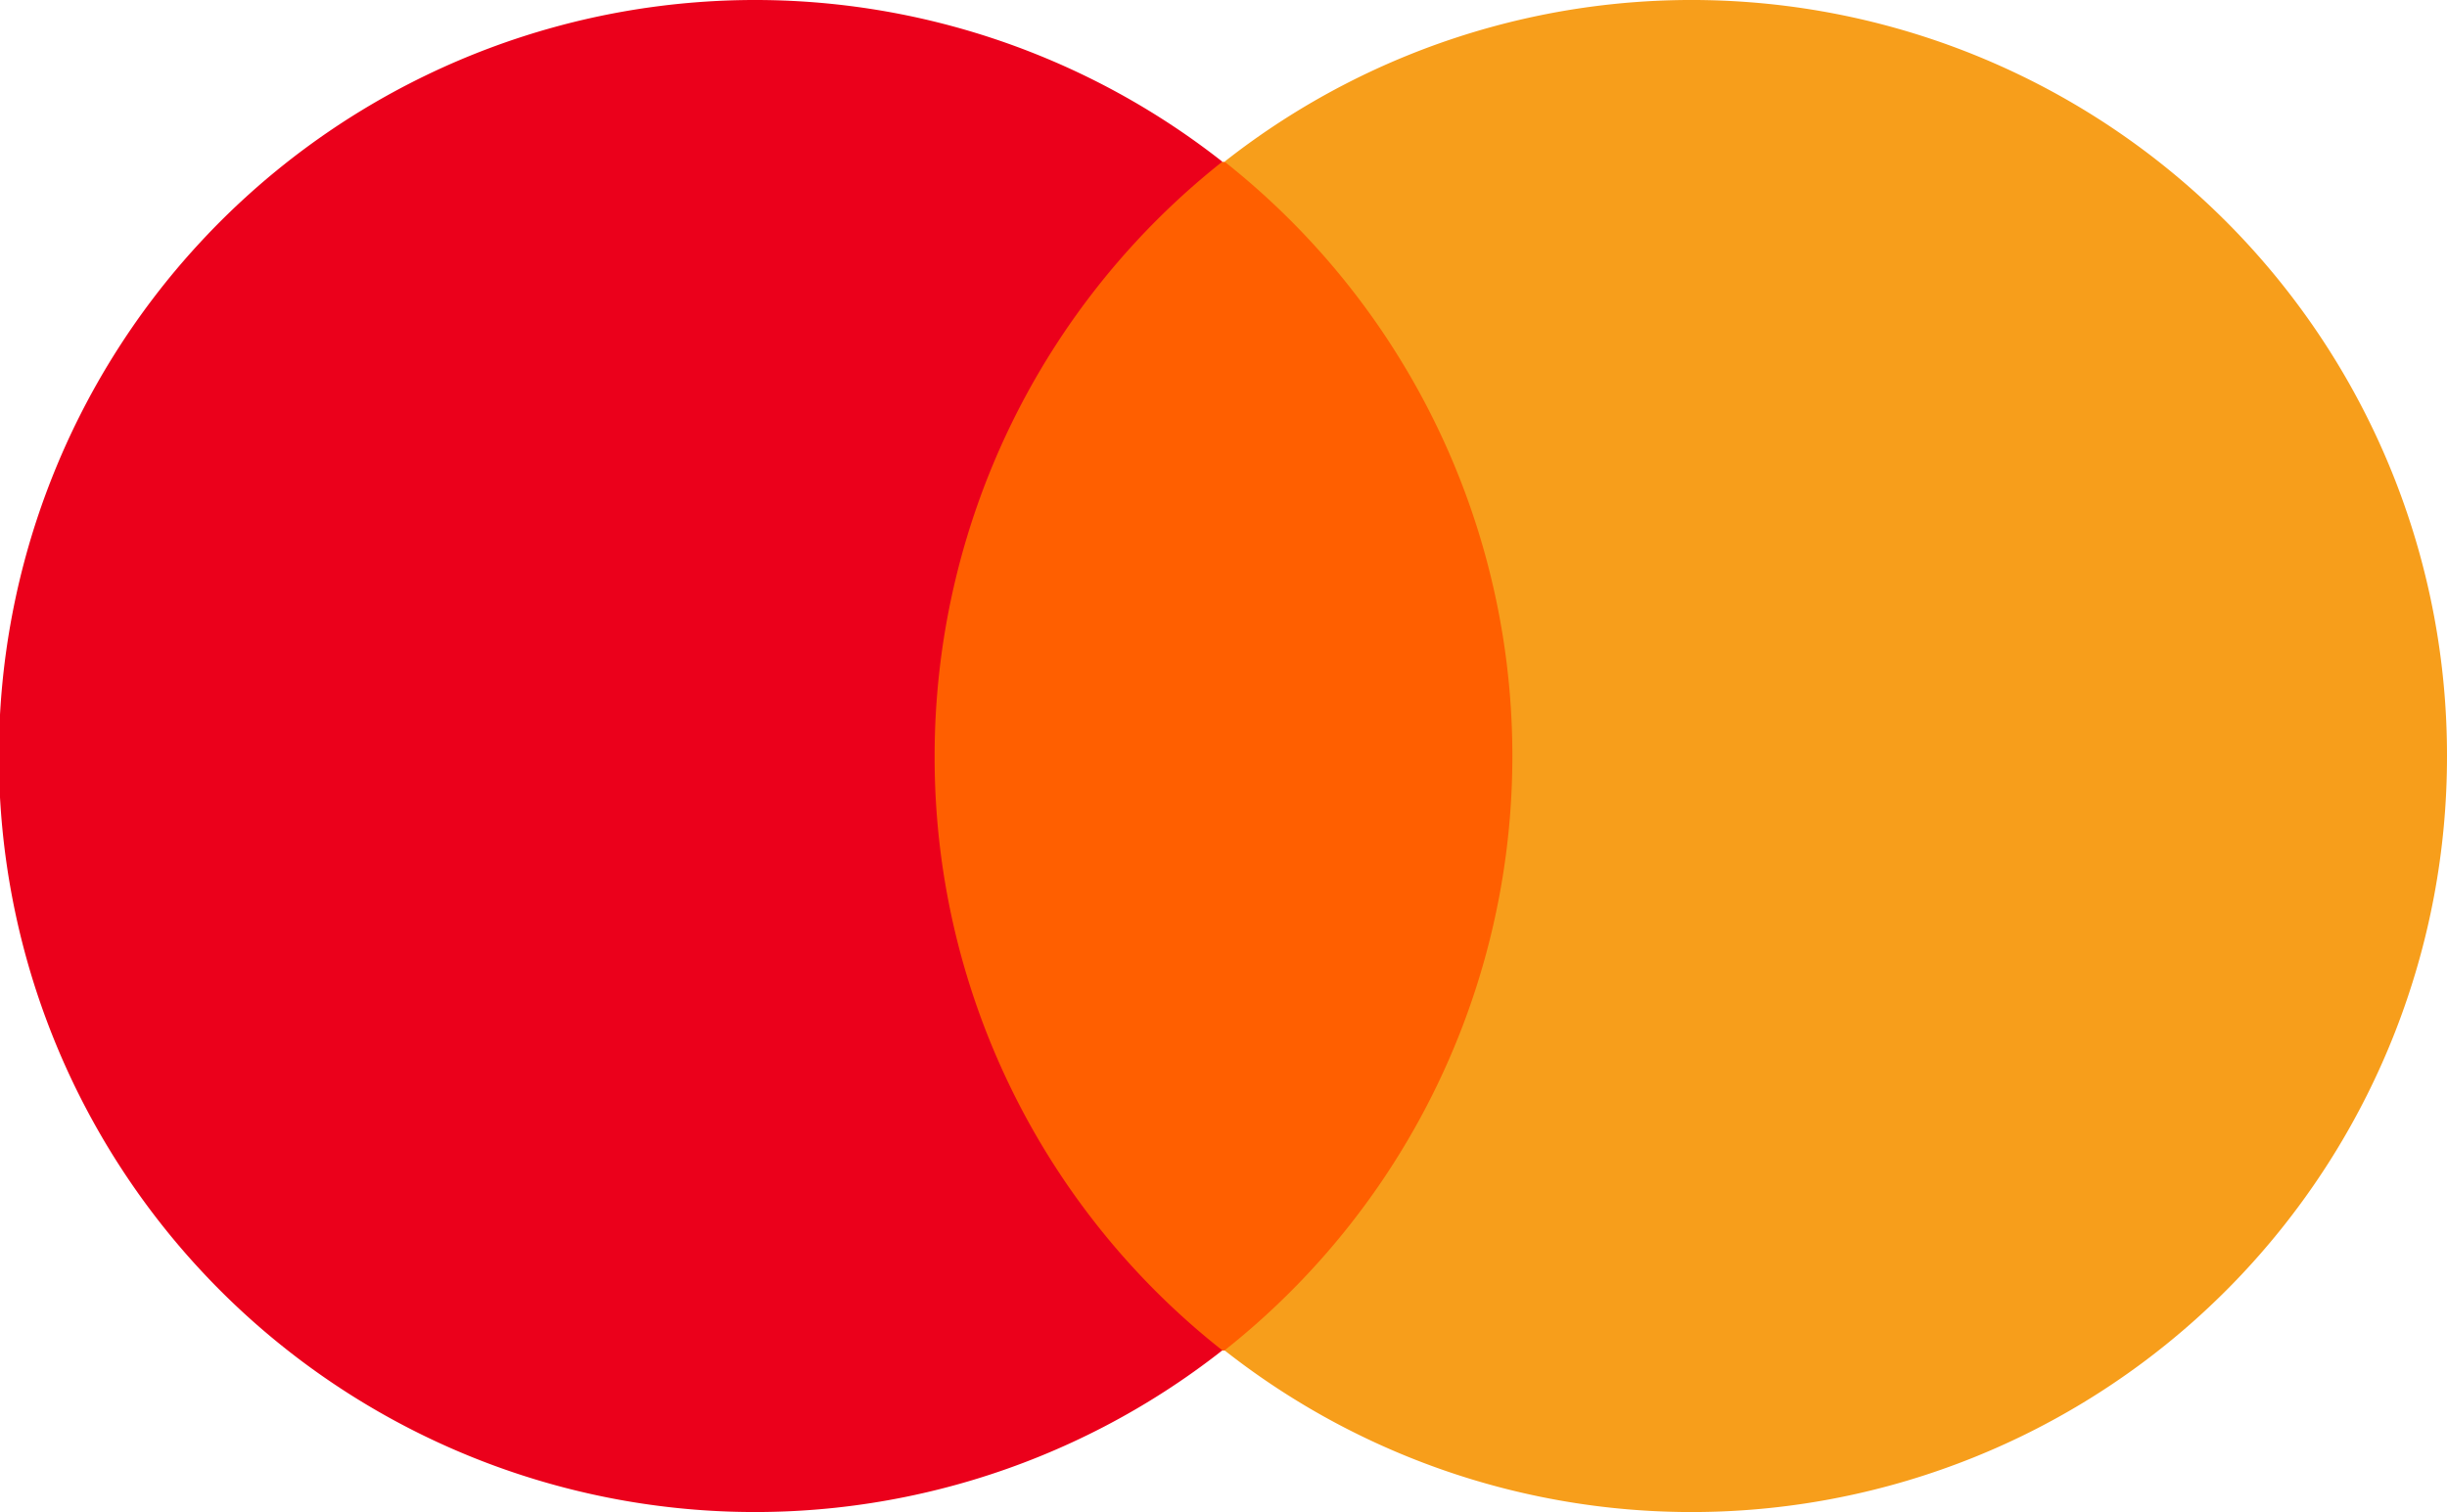
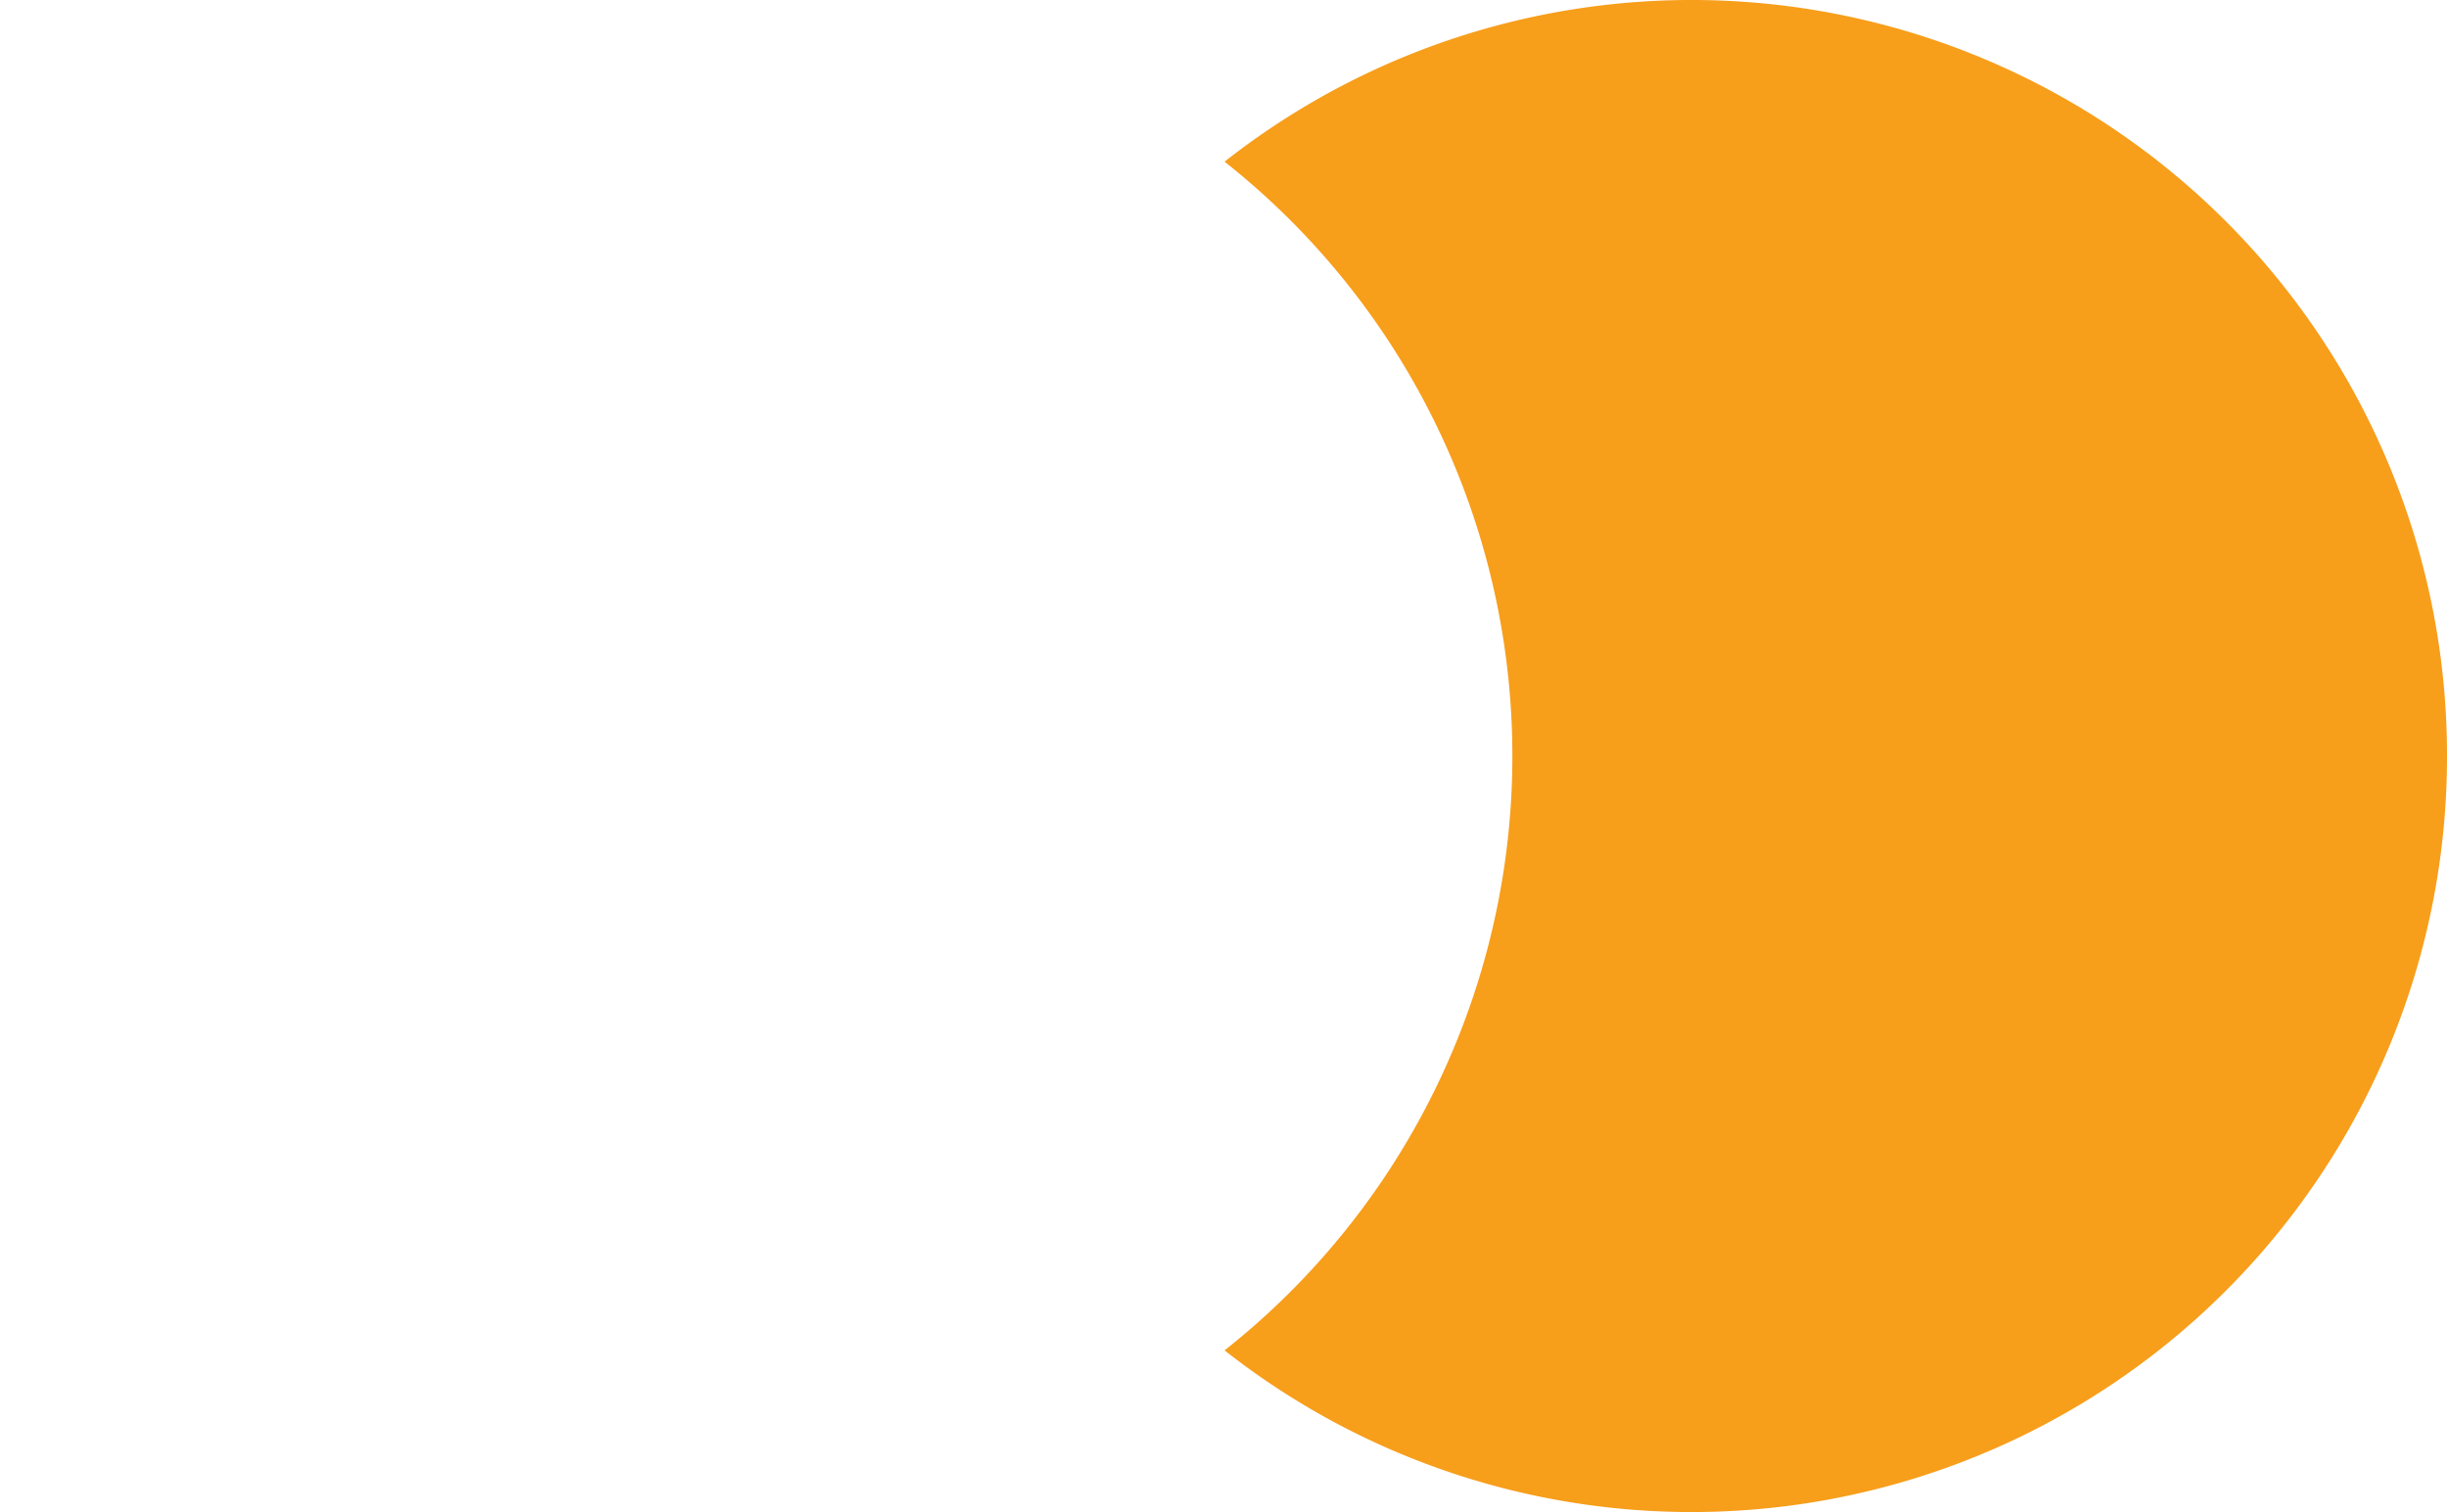
<svg xmlns="http://www.w3.org/2000/svg" width="25.378" height="15.684" viewBox="0 0 25.378 15.684">
-   <path data-name="Path 763" d="M3263.545 2305.6h6.862v12.33h-6.862z" transform="translate(-3254.287 -2303.921)" style="fill:#ff5f00" />
-   <path data-name="Path 764" d="M2908.429 2247.345a7.863 7.863 0 0 1 2.984-6.165 7.842 7.842 0 1 0 0 12.33 7.83 7.83 0 0 1-2.984-6.165z" transform="translate(-2898.736 -2239.503)" style="fill:#eb001b" />
  <path data-name="Path 765" d="M3411.847 2247.345a7.834 7.834 0 0 1-12.678 6.165 7.859 7.859 0 0 0 0-12.33 7.834 7.834 0 0 1 12.678 6.165z" transform="translate(-3386.469 -2239.503)" style="fill:#f79e1b" />
</svg>